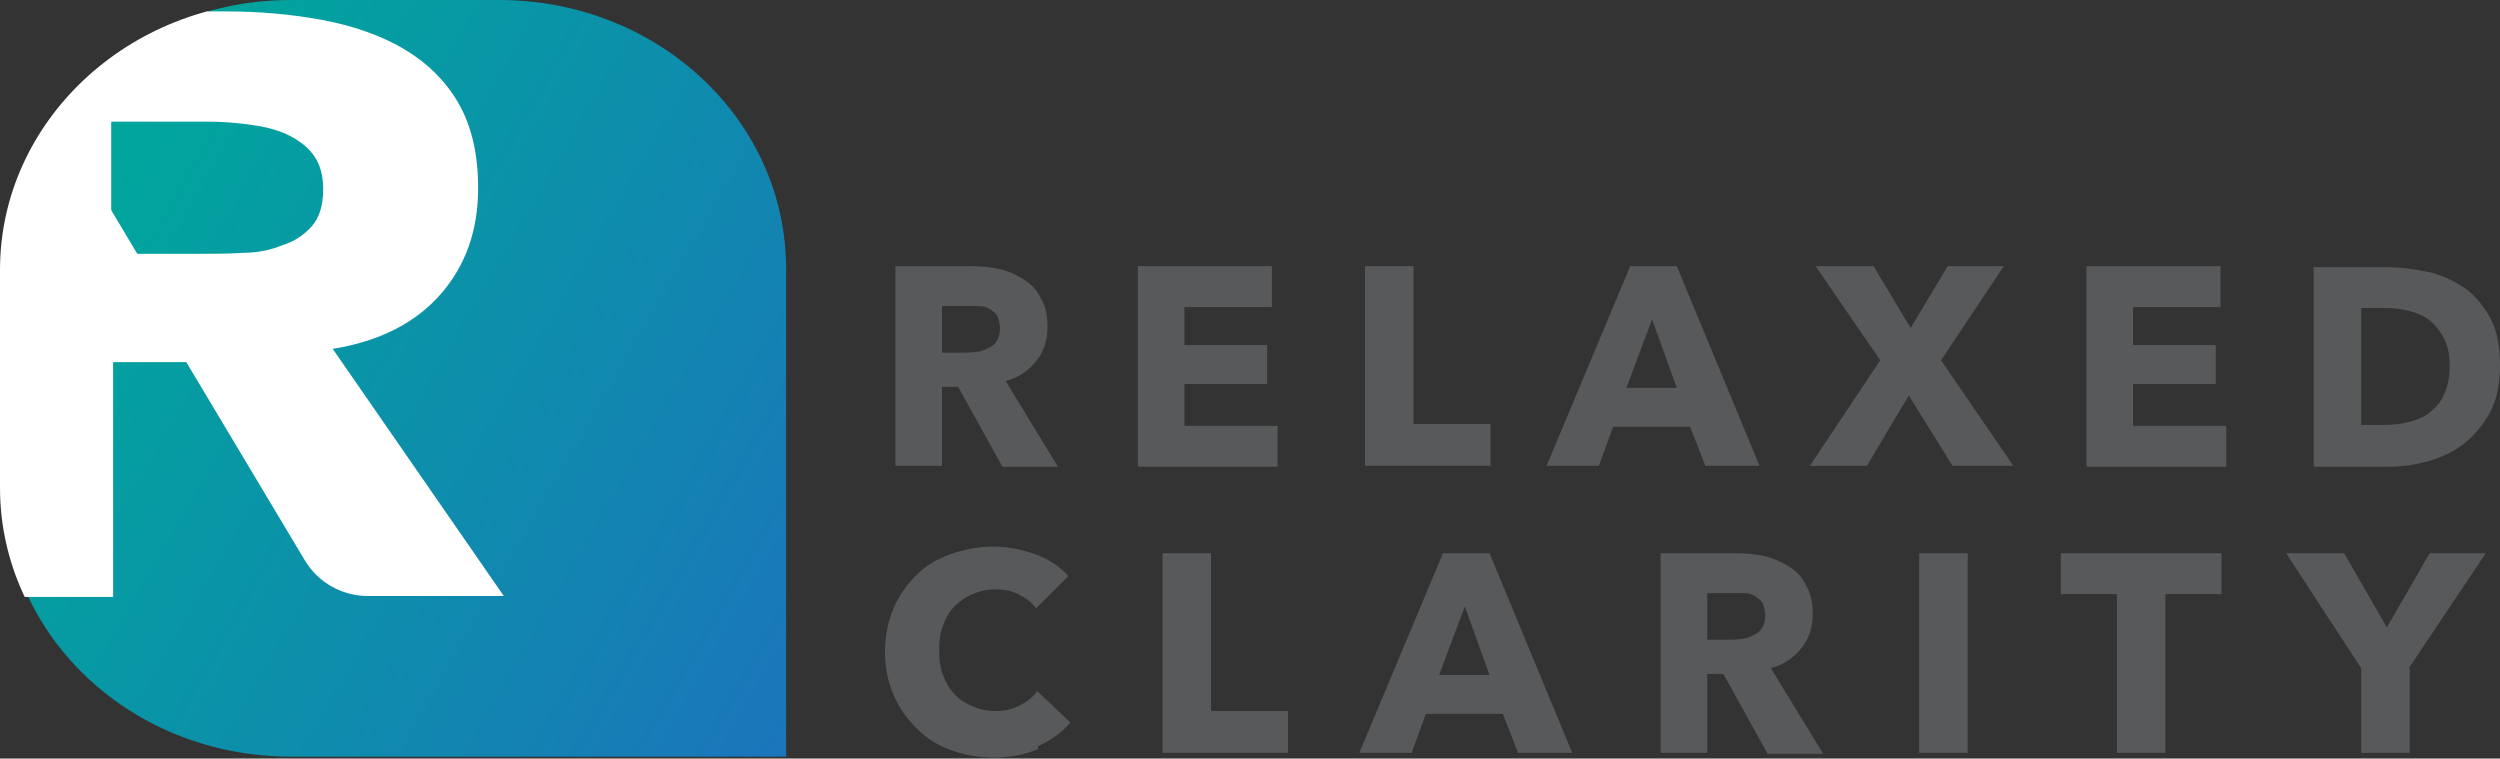
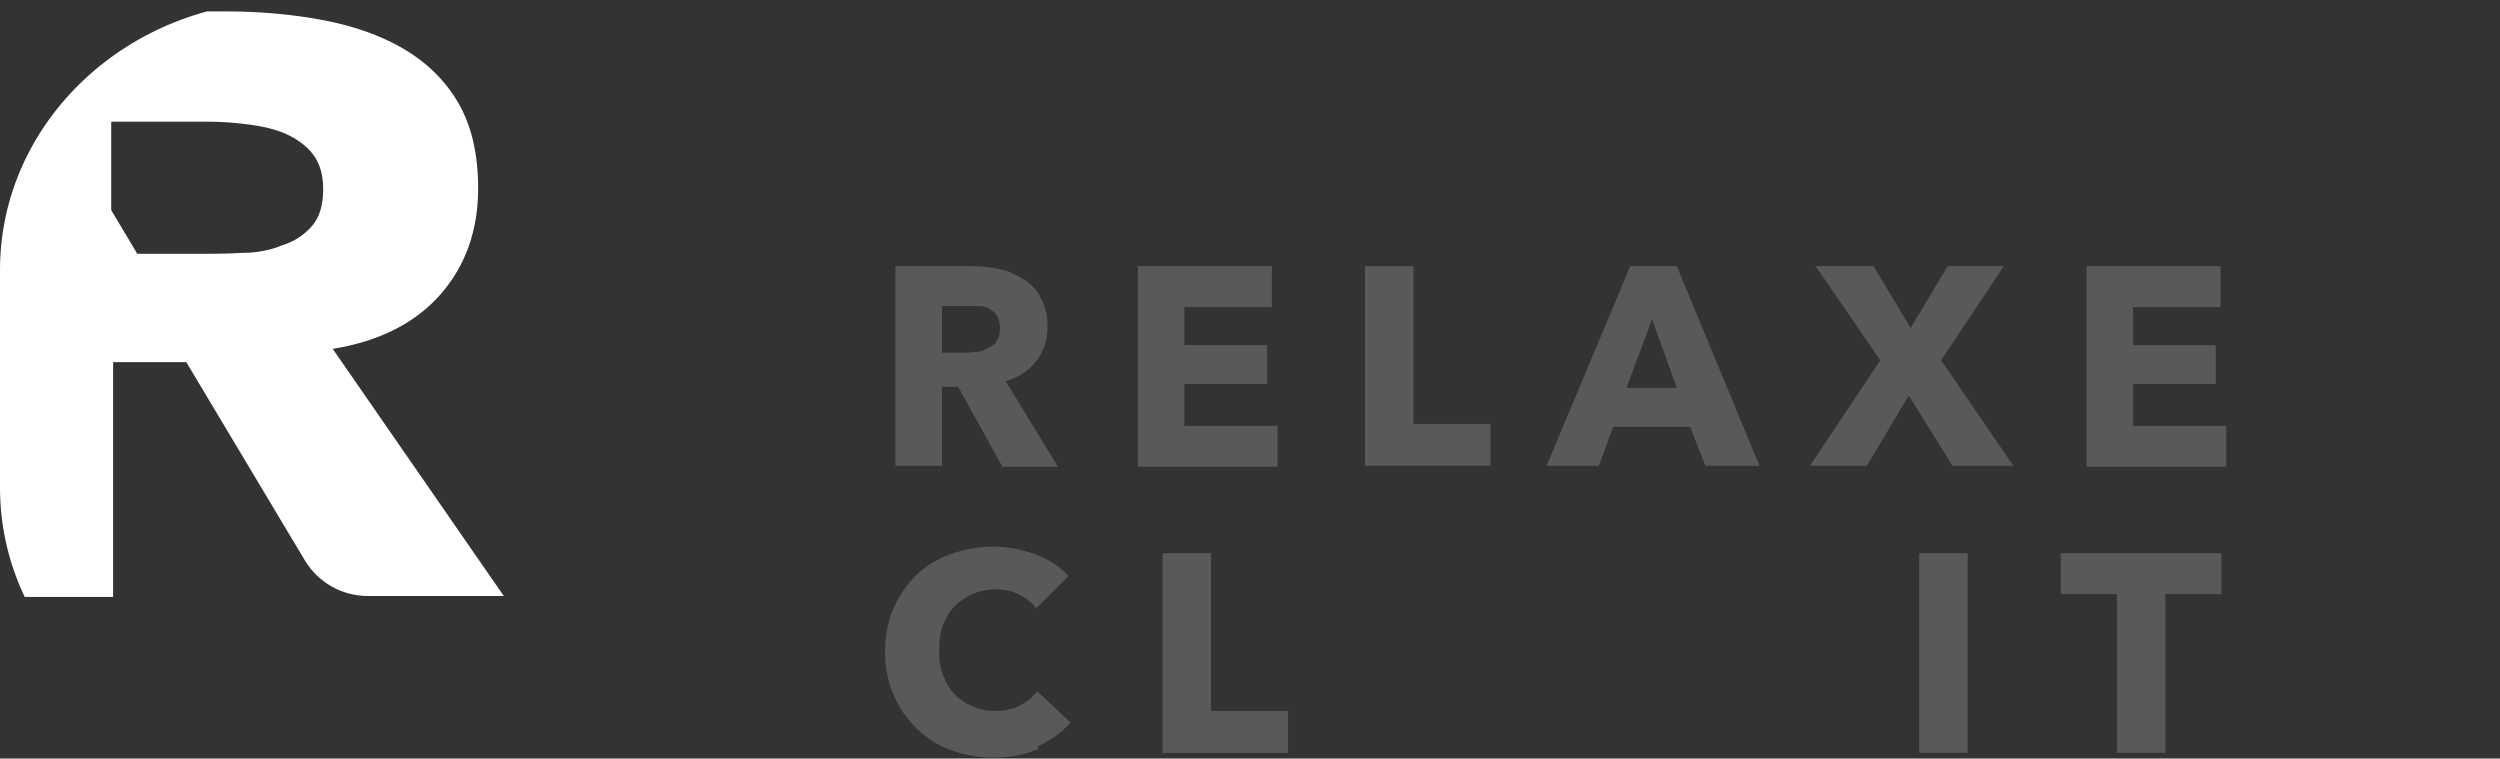
<svg xmlns="http://www.w3.org/2000/svg" id="Layer_2" viewBox="0 0 26.3 7.98">
  <rect x="0" y="0" width="26.3" height="7.98" fill="#333333" stroke="none" />
  <defs>
    <style>.cls-1{fill:url(#New_Gradient_Swatch_2);}.cls-1,.cls-2,.cls-3,.cls-4{stroke-width:0px;}.cls-5{clip-path:url(#clippath);}.cls-2{fill:none;}.cls-3{fill:#58595b;}.cls-4{fill:#fff;}</style>
    <linearGradient id="New_Gradient_Swatch_2" x1="8.97" y1="6.76" x2=".26" y2="1.73" gradientUnits="userSpaceOnUse">
      <stop offset="0" stop-color="#1b75bb" />
      <stop offset=".93" stop-color="#00a69c" />
    </linearGradient>
    <clipPath id="clippath">
      <path class="cls-2" d="m5.19.01h-2.18C1.35.01,0,1.28,0,2.84v2.29c0,1.56,1.35,2.83,3.01,2.83h5.19V2.84C8.2,1.28,6.86.01,5.19.01Z" />
    </clipPath>
  </defs>
  <path class="cls-3" d="m10.54,4.9l-.46-.83h-.17v.83h-.49v-2.1h.8c.1,0,.2.01.29.03.1.02.18.06.26.11.08.05.14.11.18.2.05.08.07.18.07.3,0,.14-.04.26-.12.36-.08.1-.18.17-.32.21l.55.9h-.59Zm-.02-1.46s-.01-.09-.03-.12c-.02-.03-.05-.05-.08-.07-.03-.02-.07-.03-.11-.03-.04,0-.08,0-.12,0h-.27v.49h.24s.08,0,.13-.01c.04,0,.08-.02.12-.04.04-.02.07-.04.09-.08.02-.03.03-.08.03-.13Z" />
  <path class="cls-3" d="m11.97,4.9v-2.1h1.41v.43h-.92v.4h.87v.41h-.87v.44h.98v.43h-1.46Z" />
  <path class="cls-3" d="m14.36,4.9v-2.1h.51v1.66h.81v.44h-1.32Z" />
  <path class="cls-3" d="m17.94,4.9l-.16-.41h-.81l-.15.41h-.55l.88-2.1h.49l.87,2.1h-.56Zm-.56-1.54l-.27.72h.53l-.26-.72Z" />
  <path class="cls-3" d="m20.54,4.9l-.46-.74-.44.74h-.6l.74-1.11-.68-.99h.61l.39.65.39-.65h.59l-.66.99.76,1.11h-.63Z" />
  <path class="cls-3" d="m21.95,4.9v-2.1h1.41v.43h-.92v.4h.87v.41h-.87v.44h.98v.43h-1.46Z" />
-   <path class="cls-3" d="m26.3,3.85c0,.18-.03.34-.1.48-.07.13-.16.24-.27.33-.11.09-.24.15-.38.19-.14.04-.28.06-.43.06h-.78v-2.1h.76c.15,0,.29.02.44.05.14.03.27.09.39.17.11.08.2.19.27.32.07.13.1.3.1.5Zm-.53,0c0-.12-.02-.22-.06-.29-.04-.08-.09-.14-.15-.19-.06-.05-.14-.08-.22-.1-.08-.02-.17-.03-.25-.03h-.25v1.23h.24c.09,0,.18-.01.26-.03.08-.02.16-.05.22-.1.06-.05.12-.11.15-.19.04-.08.06-.18.06-.29Z" />
  <path class="cls-3" d="m10.92,7.88c-.14.06-.29.09-.47.09-.16,0-.31-.03-.45-.08-.14-.05-.26-.13-.36-.23-.1-.1-.18-.21-.24-.35-.06-.14-.09-.29-.09-.45s.03-.32.09-.46c.06-.14.14-.25.24-.35.1-.1.22-.17.36-.22.14-.05.29-.08.45-.08.15,0,.29.03.44.08.14.05.26.13.35.23l-.34.34c-.05-.07-.11-.11-.19-.15s-.16-.05-.24-.05c-.09,0-.17.02-.24.05-.07.03-.14.08-.19.13s-.09.12-.12.2c-.03.08-.04.16-.04.26s.01.18.04.26c.03.08.07.15.12.2.05.06.12.1.19.13.07.03.15.05.24.05.1,0,.19-.02.26-.06.08-.04.14-.09.18-.15l.35.33c-.09.11-.21.19-.34.25Z" />
  <path class="cls-3" d="m12.23,7.92v-2.1h.51v1.66h.81v.44h-1.32Z" />
-   <path class="cls-3" d="m15.97,7.92l-.16-.41h-.81l-.15.41h-.55l.88-2.1h.49l.87,2.1h-.56Zm-.56-1.54l-.27.72h.53l-.26-.72Z" />
-   <path class="cls-3" d="m18.59,7.92l-.46-.83h-.17v.83h-.49v-2.1h.8c.1,0,.2.01.29.03s.18.06.26.11c.08.05.14.11.18.2.05.08.07.18.07.3,0,.14-.04.26-.12.36-.08.1-.18.17-.32.21l.55.9h-.59Zm-.02-1.46s-.01-.09-.03-.12-.05-.05-.08-.07c-.03-.02-.07-.03-.11-.03-.04,0-.08,0-.12,0h-.27v.49h.24s.08,0,.13-.01c.04,0,.08-.02.12-.04.04-.02.07-.04.09-.08.02-.03.03-.08.03-.13Z" />
  <path class="cls-3" d="m20.19,7.92v-2.1h.51v2.1h-.51Z" />
  <path class="cls-3" d="m22.78,6.25v1.67h-.51v-1.67h-.59v-.43h1.69v.43h-.59Z" />
-   <path class="cls-3" d="m25.35,7.03v.89h-.51v-.89l-.79-1.21h.61l.45.78.45-.78h.59l-.81,1.21Z" />
-   <path class="cls-1" d="m5.25,0h-2.19C1.39,0,.04,1.27.04,2.83v2.3c0,1.57,1.35,2.83,3.02,2.83h5.21V2.83c0-1.57-1.35-2.83-3.02-2.83Z" />
  <polygon class="cls-4" points="1.82 3.3 .23 4.25 .71 1.44 1.82 3.3" />
  <path class="cls-2" d="m5.23.01h-2.18C1.39.01.04,1.28.04,2.84v2.29c0,1.56,1.35,2.83,3.01,2.83h5.19V2.84C8.24,1.28,6.9.01,5.23.01Z" />
  <g class="cls-5">
    <path class="cls-4" d="m-.37.12h2.74c.36,0,.7.03,1.02.09.32.06.61.16.85.3.24.14.44.33.58.57.14.24.21.54.21.9,0,.44-.13.81-.39,1.11-.26.3-.64.5-1.14.58l1.8,2.6h-1.43c-.27,0-.52-.14-.66-.37l-1.25-2.09h-.77v2.47H-.37V.12Zm1.56,2.55h.92c.14,0,.29,0,.44-.01.16,0,.3-.03.42-.08.13-.04.23-.11.31-.2.08-.09.12-.22.12-.39,0-.16-.04-.28-.11-.37-.07-.09-.17-.16-.28-.21-.11-.05-.24-.08-.39-.1-.15-.02-.29-.03-.43-.03h-1.02v1.4Z" />
  </g>
</svg>